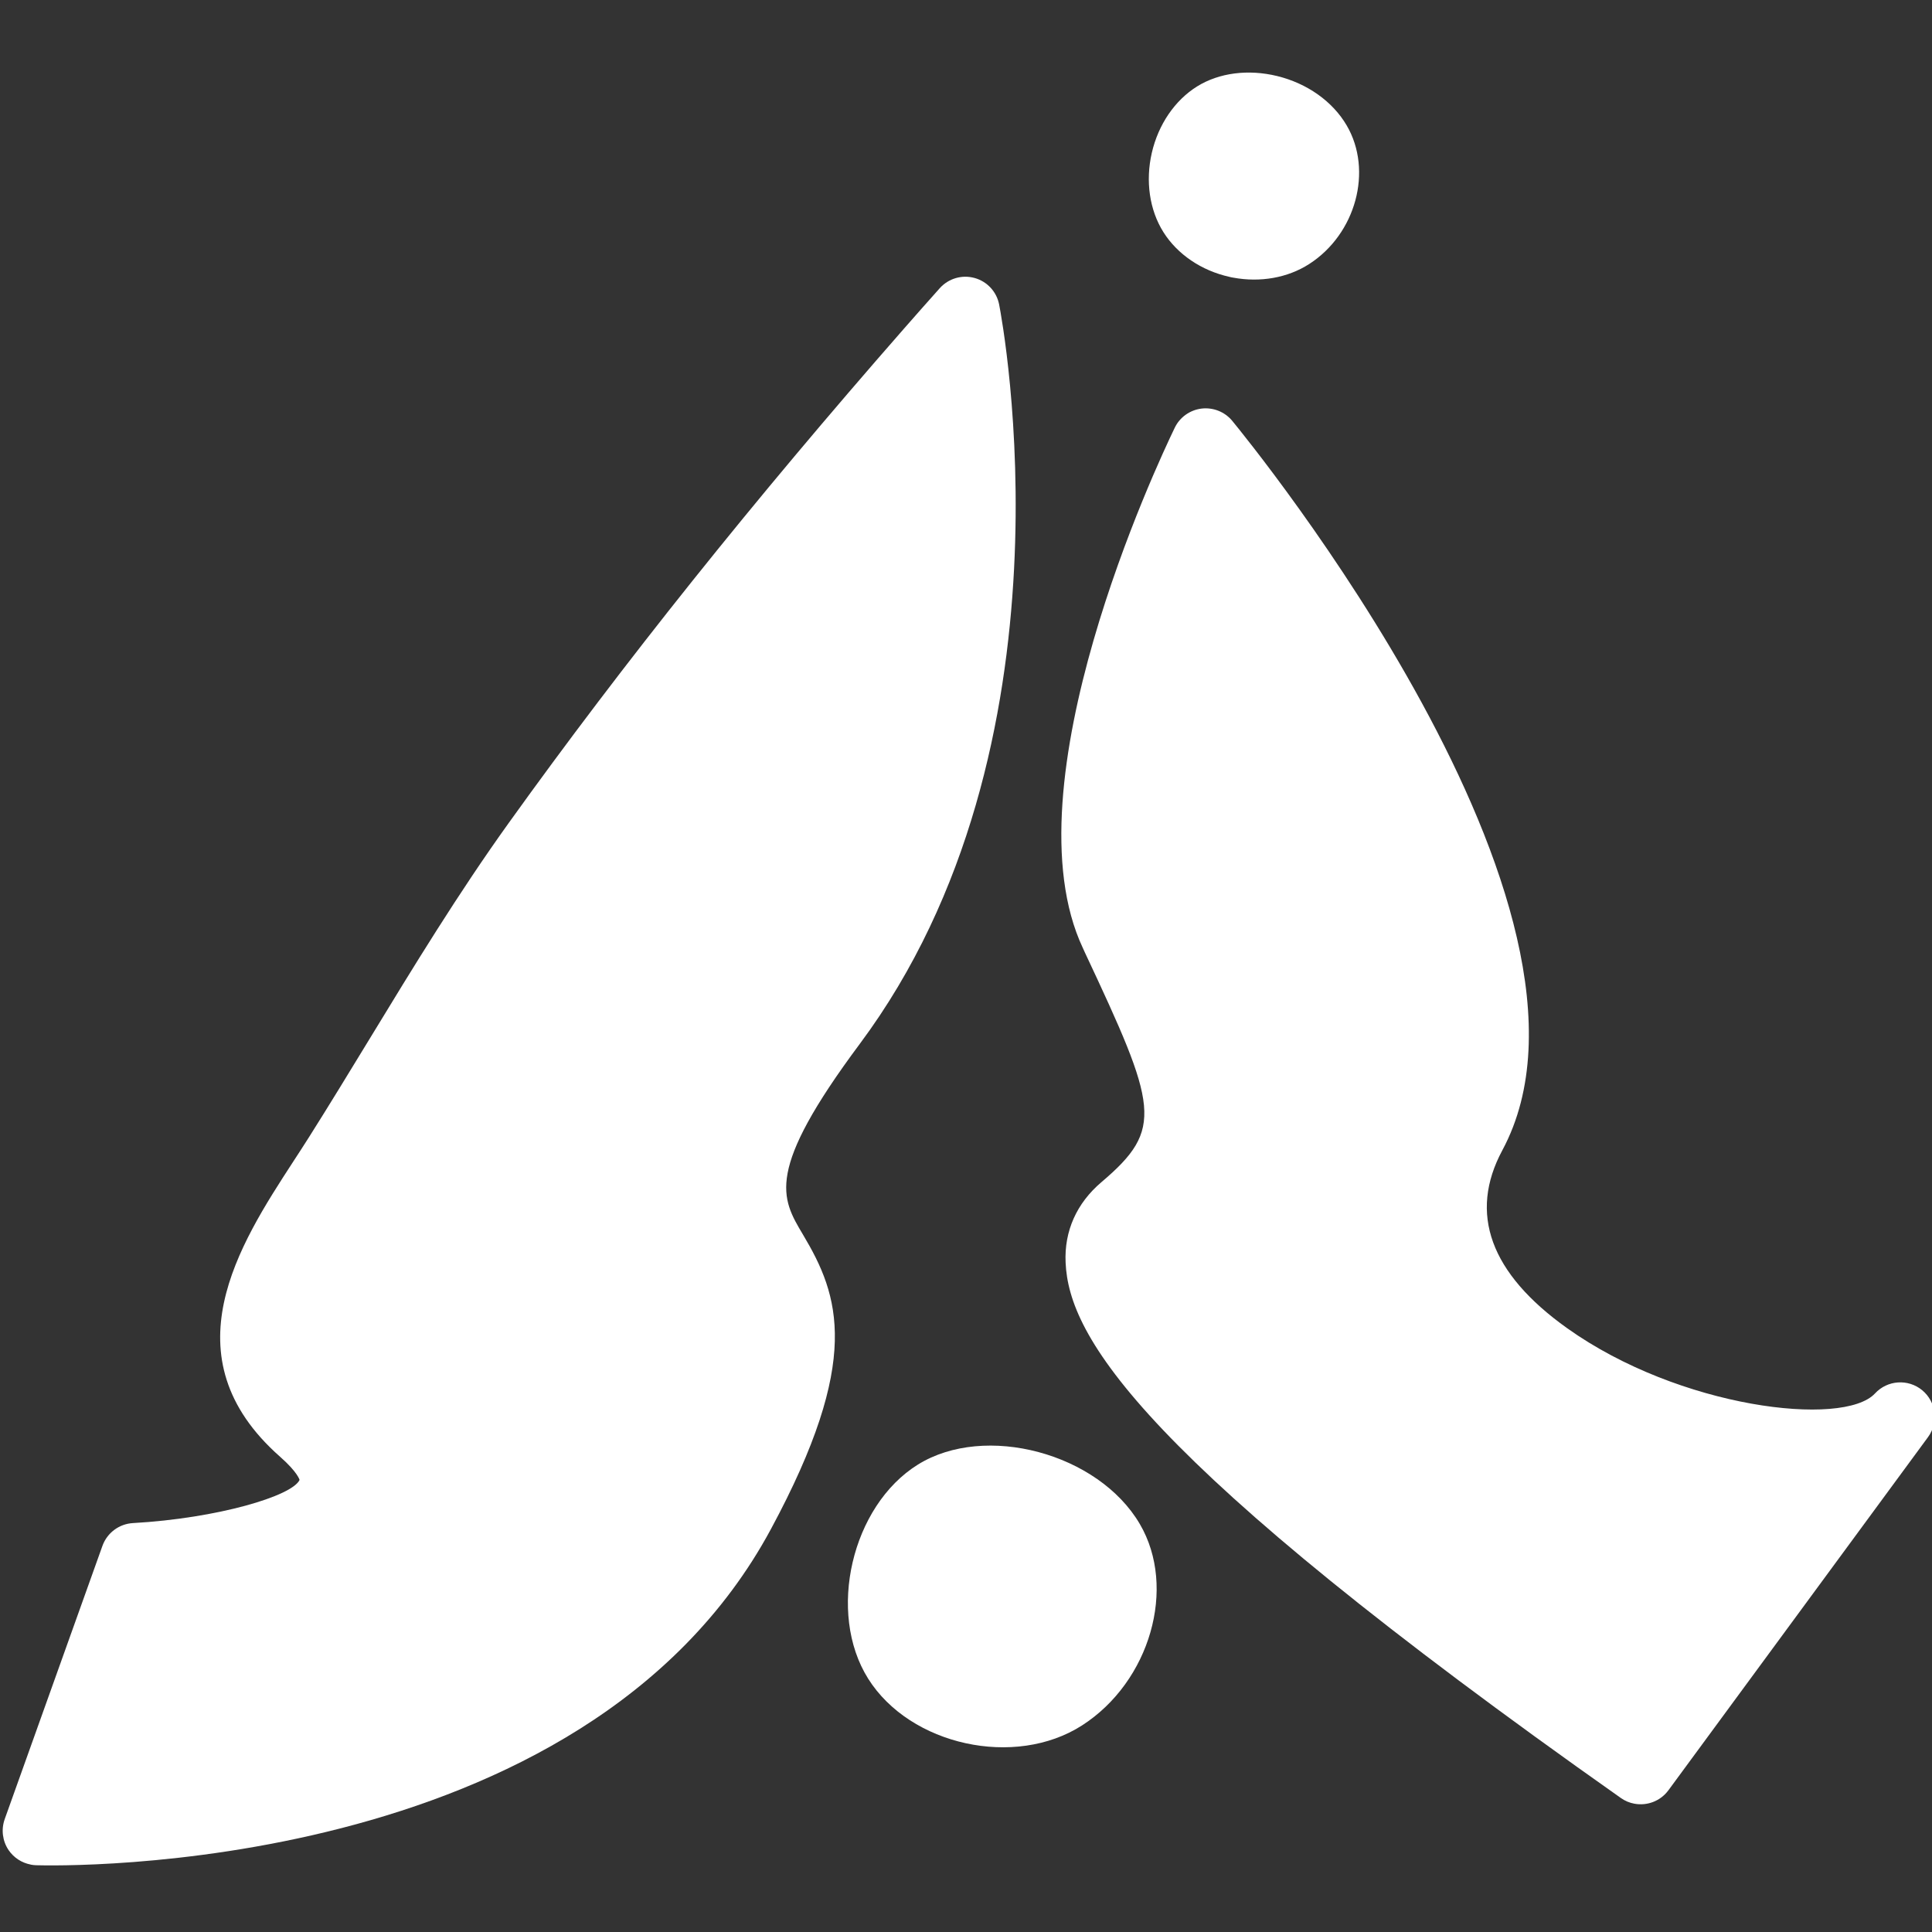
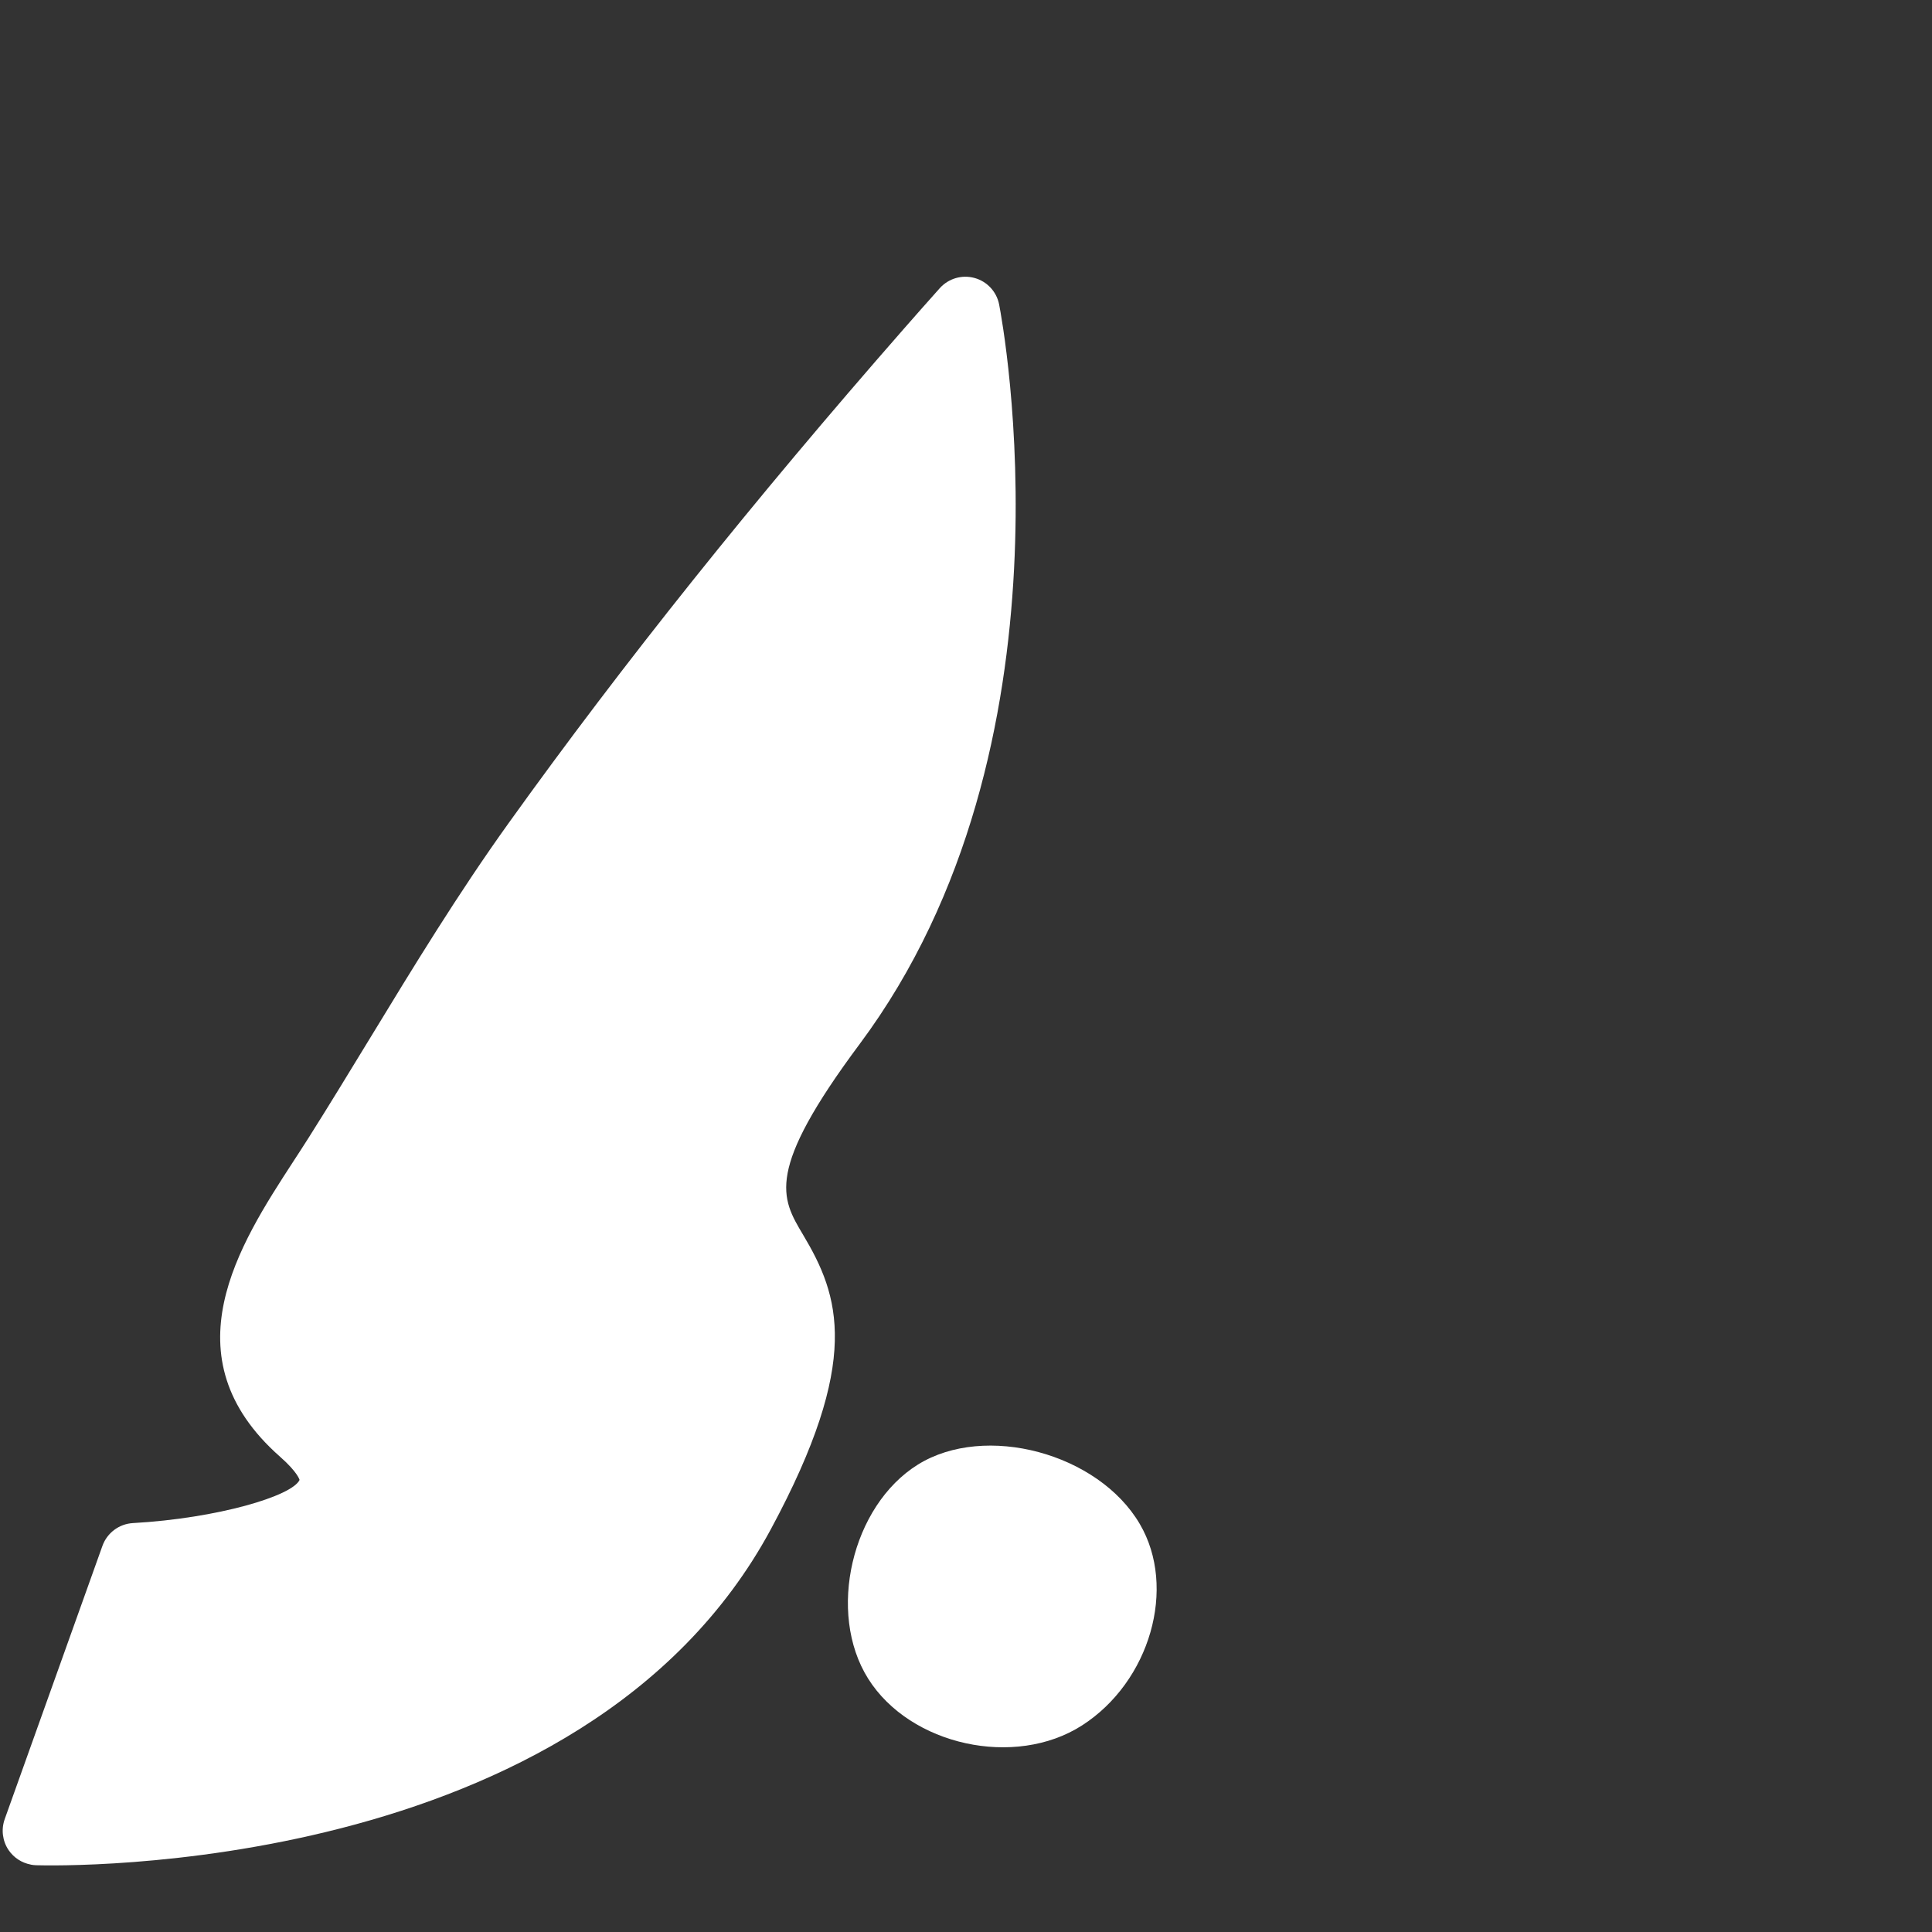
<svg xmlns="http://www.w3.org/2000/svg" width="120" height="120" viewBox="0 0 120 120" fill="none">
  <rect x="0" y="0" width="120" height="120" fill="#333333" stroke="none" />
  <g clip-path="url(#clip0_1592_134)">
    <path d="M1.912 115.816C2.019 115.836 2.127 115.849 2.239 115.853C3.619 115.894 36.211 116.628 47.879 94.983C53.549 84.468 52.136 80.476 49.877 76.688C48.509 74.395 47.518 72.737 53.4 64.841C67.198 46.322 62.274 20.026 62.059 18.916C61.905 18.12 61.313 17.481 60.533 17.266C59.746 17.05 58.917 17.295 58.374 17.896C57.632 18.725 56.894 19.562 56.16 20.399C46.768 31.122 38.735 41.166 31.606 51.105C28.468 55.478 25.67 60.066 22.972 64.501C21.724 66.545 20.481 68.593 19.192 70.632C18.869 71.142 18.533 71.66 18.197 72.174C14.881 77.276 10.347 84.264 17.397 90.482C18.508 91.46 18.607 91.928 18.607 91.92C18.147 92.919 13.53 94.303 8.253 94.602C7.395 94.652 6.653 95.211 6.363 96.015L0.291 112.993C0.063 113.64 0.154 114.352 0.536 114.916C0.859 115.389 1.356 115.708 1.907 115.811" fill="white" />
-     <path d="M74.635 25.377C73.913 25.464 73.279 25.912 72.964 26.571C71.882 28.809 62.502 48.763 67.257 58.881L67.381 59.154C71.891 68.758 72.317 70.109 68.421 73.417C66.871 74.731 66.096 76.464 66.187 78.424C66.39 82.992 70.647 90.511 100.677 111.679C100.934 111.861 101.22 111.977 101.514 112.031C102.298 112.176 103.127 111.878 103.628 111.198L119.752 89.263C120.424 88.347 120.266 87.075 119.391 86.349C118.517 85.628 117.232 85.715 116.461 86.548C114.496 88.67 104.308 87.468 97.336 82.495C92.557 79.087 91.206 75.369 93.312 71.448C101.332 56.518 77.552 27.375 76.537 26.14C76.077 25.581 75.36 25.294 74.635 25.377Z" fill="white" />
-     <path d="M76.355 17.195C76.438 17.216 76.516 17.233 76.599 17.245C78.278 17.556 79.977 17.258 81.308 16.404C84.218 14.538 85.287 10.592 83.645 7.79C82.775 6.302 81.2 5.183 79.326 4.723C77.536 4.288 75.725 4.516 74.357 5.366C72.977 6.224 71.948 7.728 71.542 9.49C71.136 11.247 71.397 13.042 72.259 14.414C73.126 15.794 74.622 16.81 76.359 17.195" fill="white" />
    <path d="M67.207 107.169C71.434 104.454 73.113 98.61 70.796 94.66C68.218 90.258 61.184 88.376 57.014 90.967C52.894 93.528 51.348 100.168 53.922 104.264C56.533 108.417 63.045 109.839 67.207 107.169Z" fill="white" />
  </g>
  <defs>
    <clipPath id="clip0_1592_134">
      <rect width="120" height="120" fill="white" />
    </clipPath>
  </defs>
</svg>